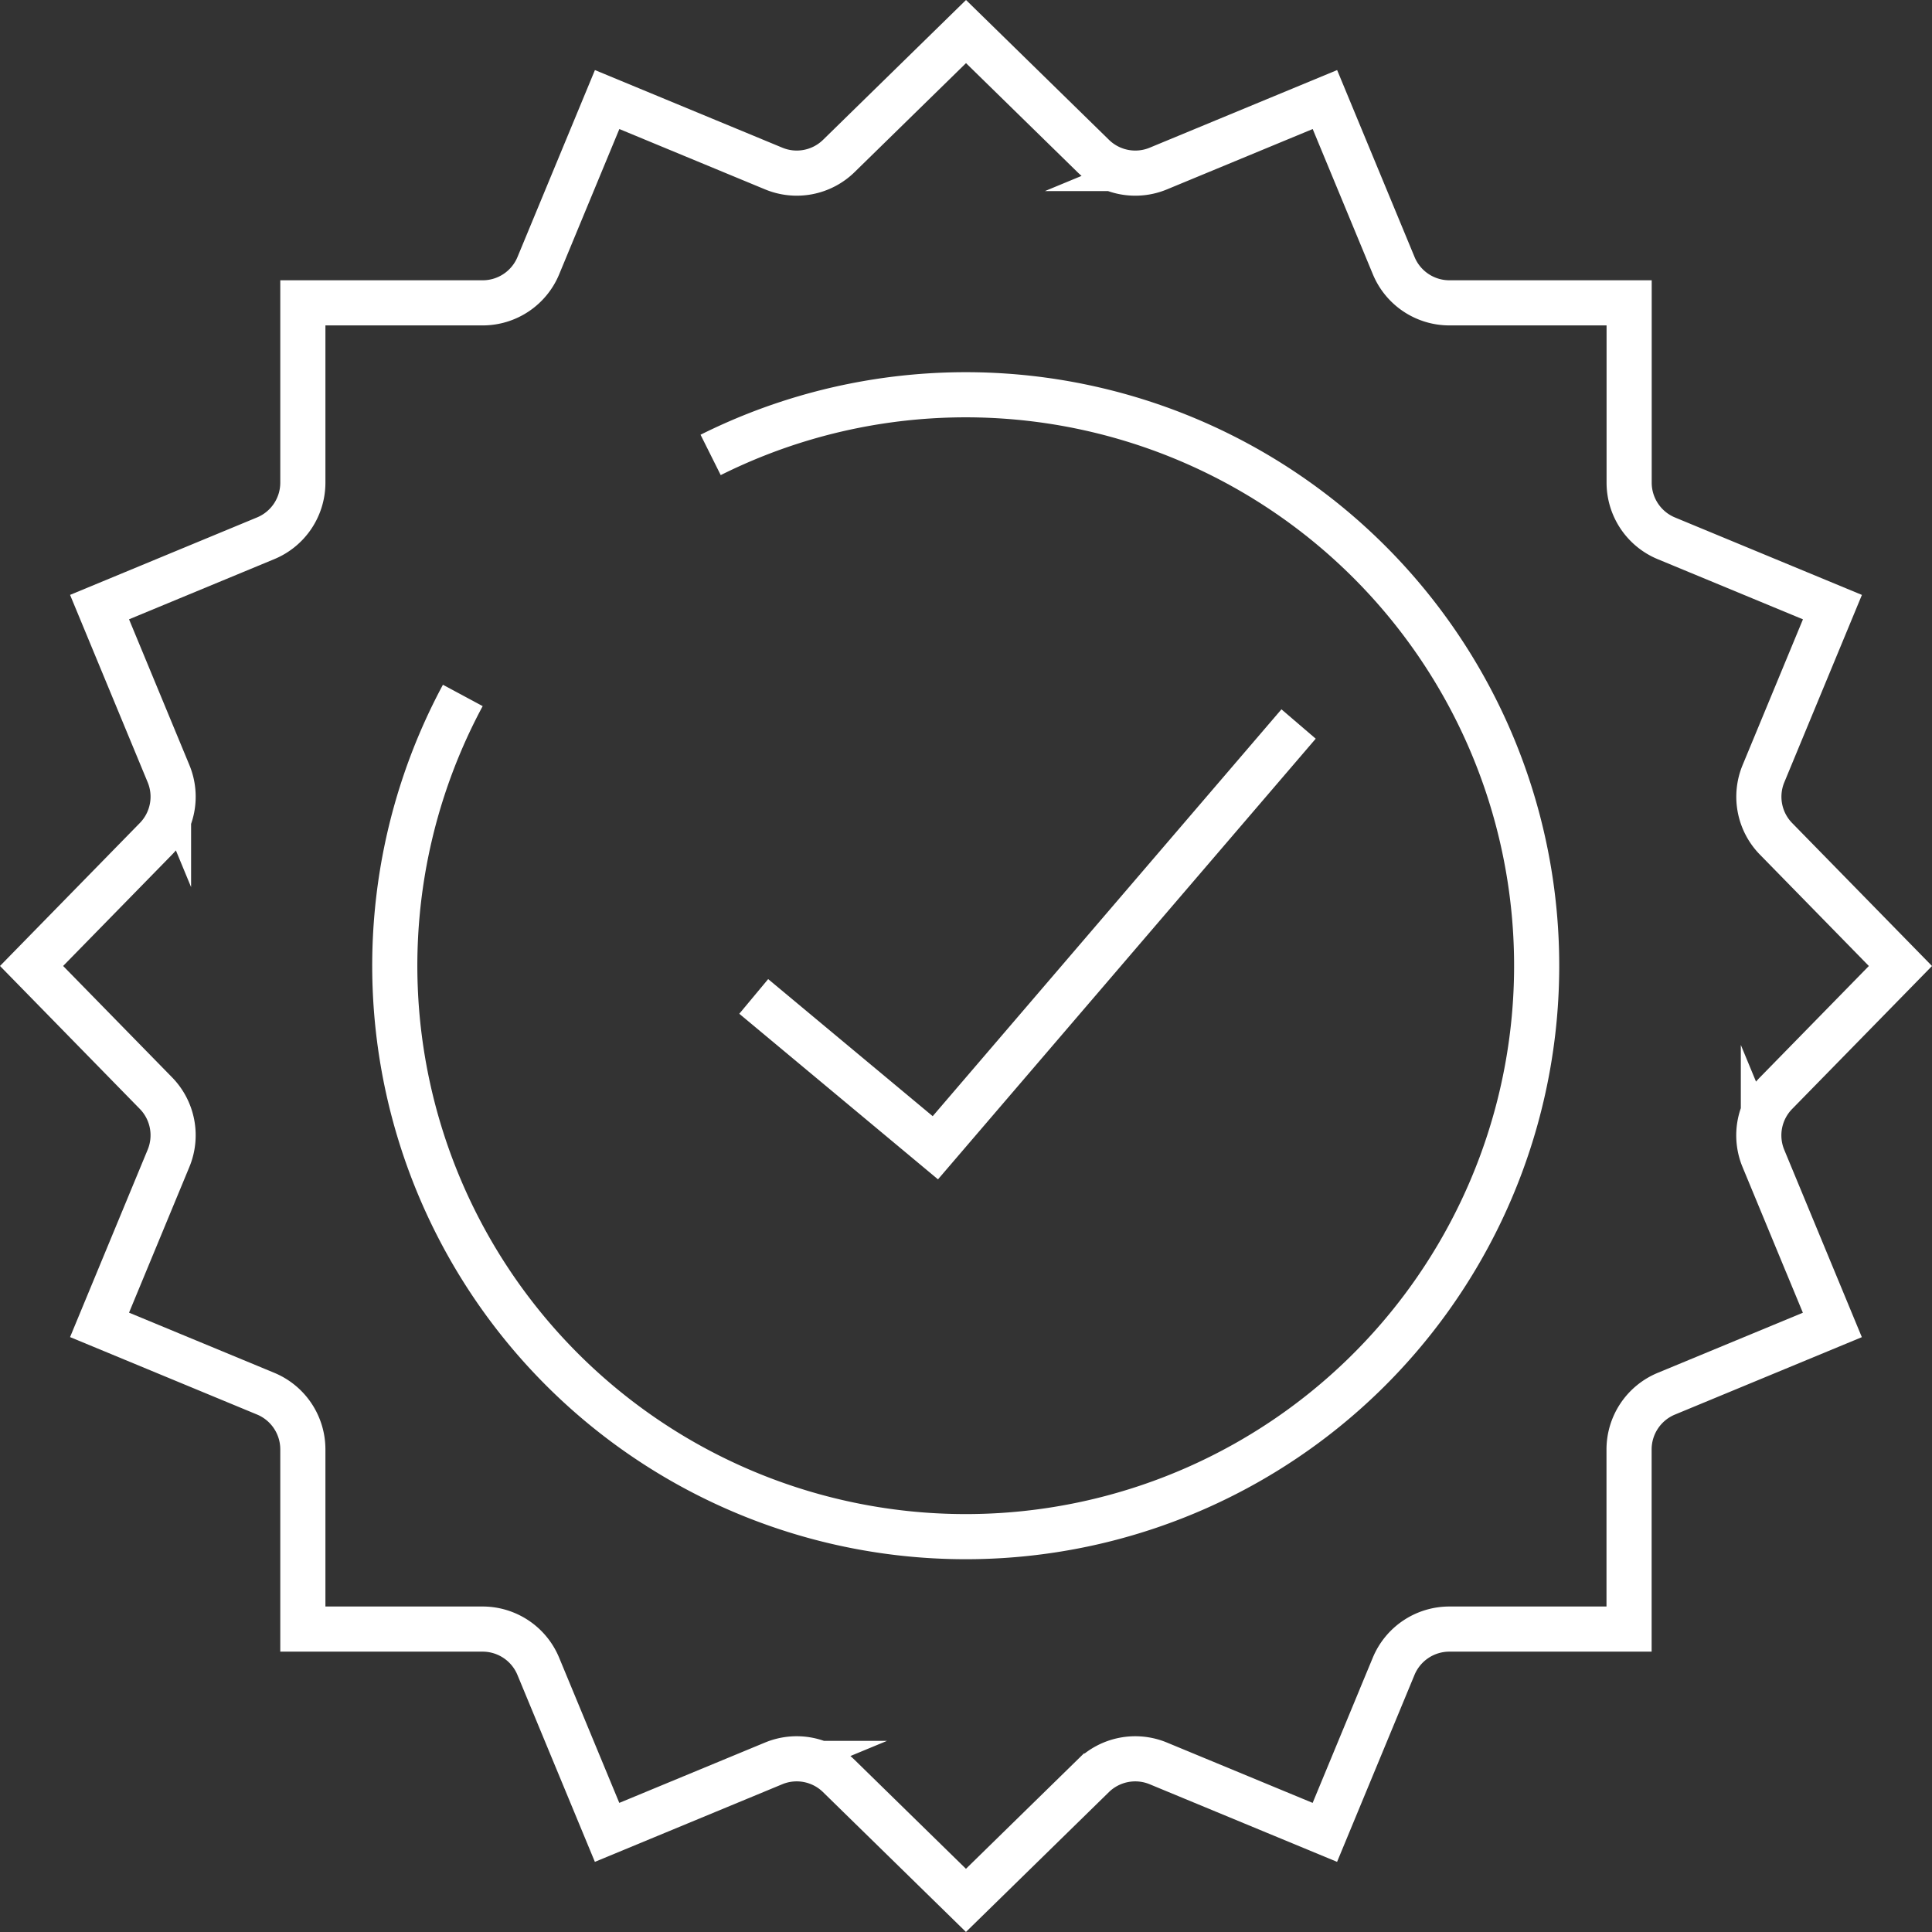
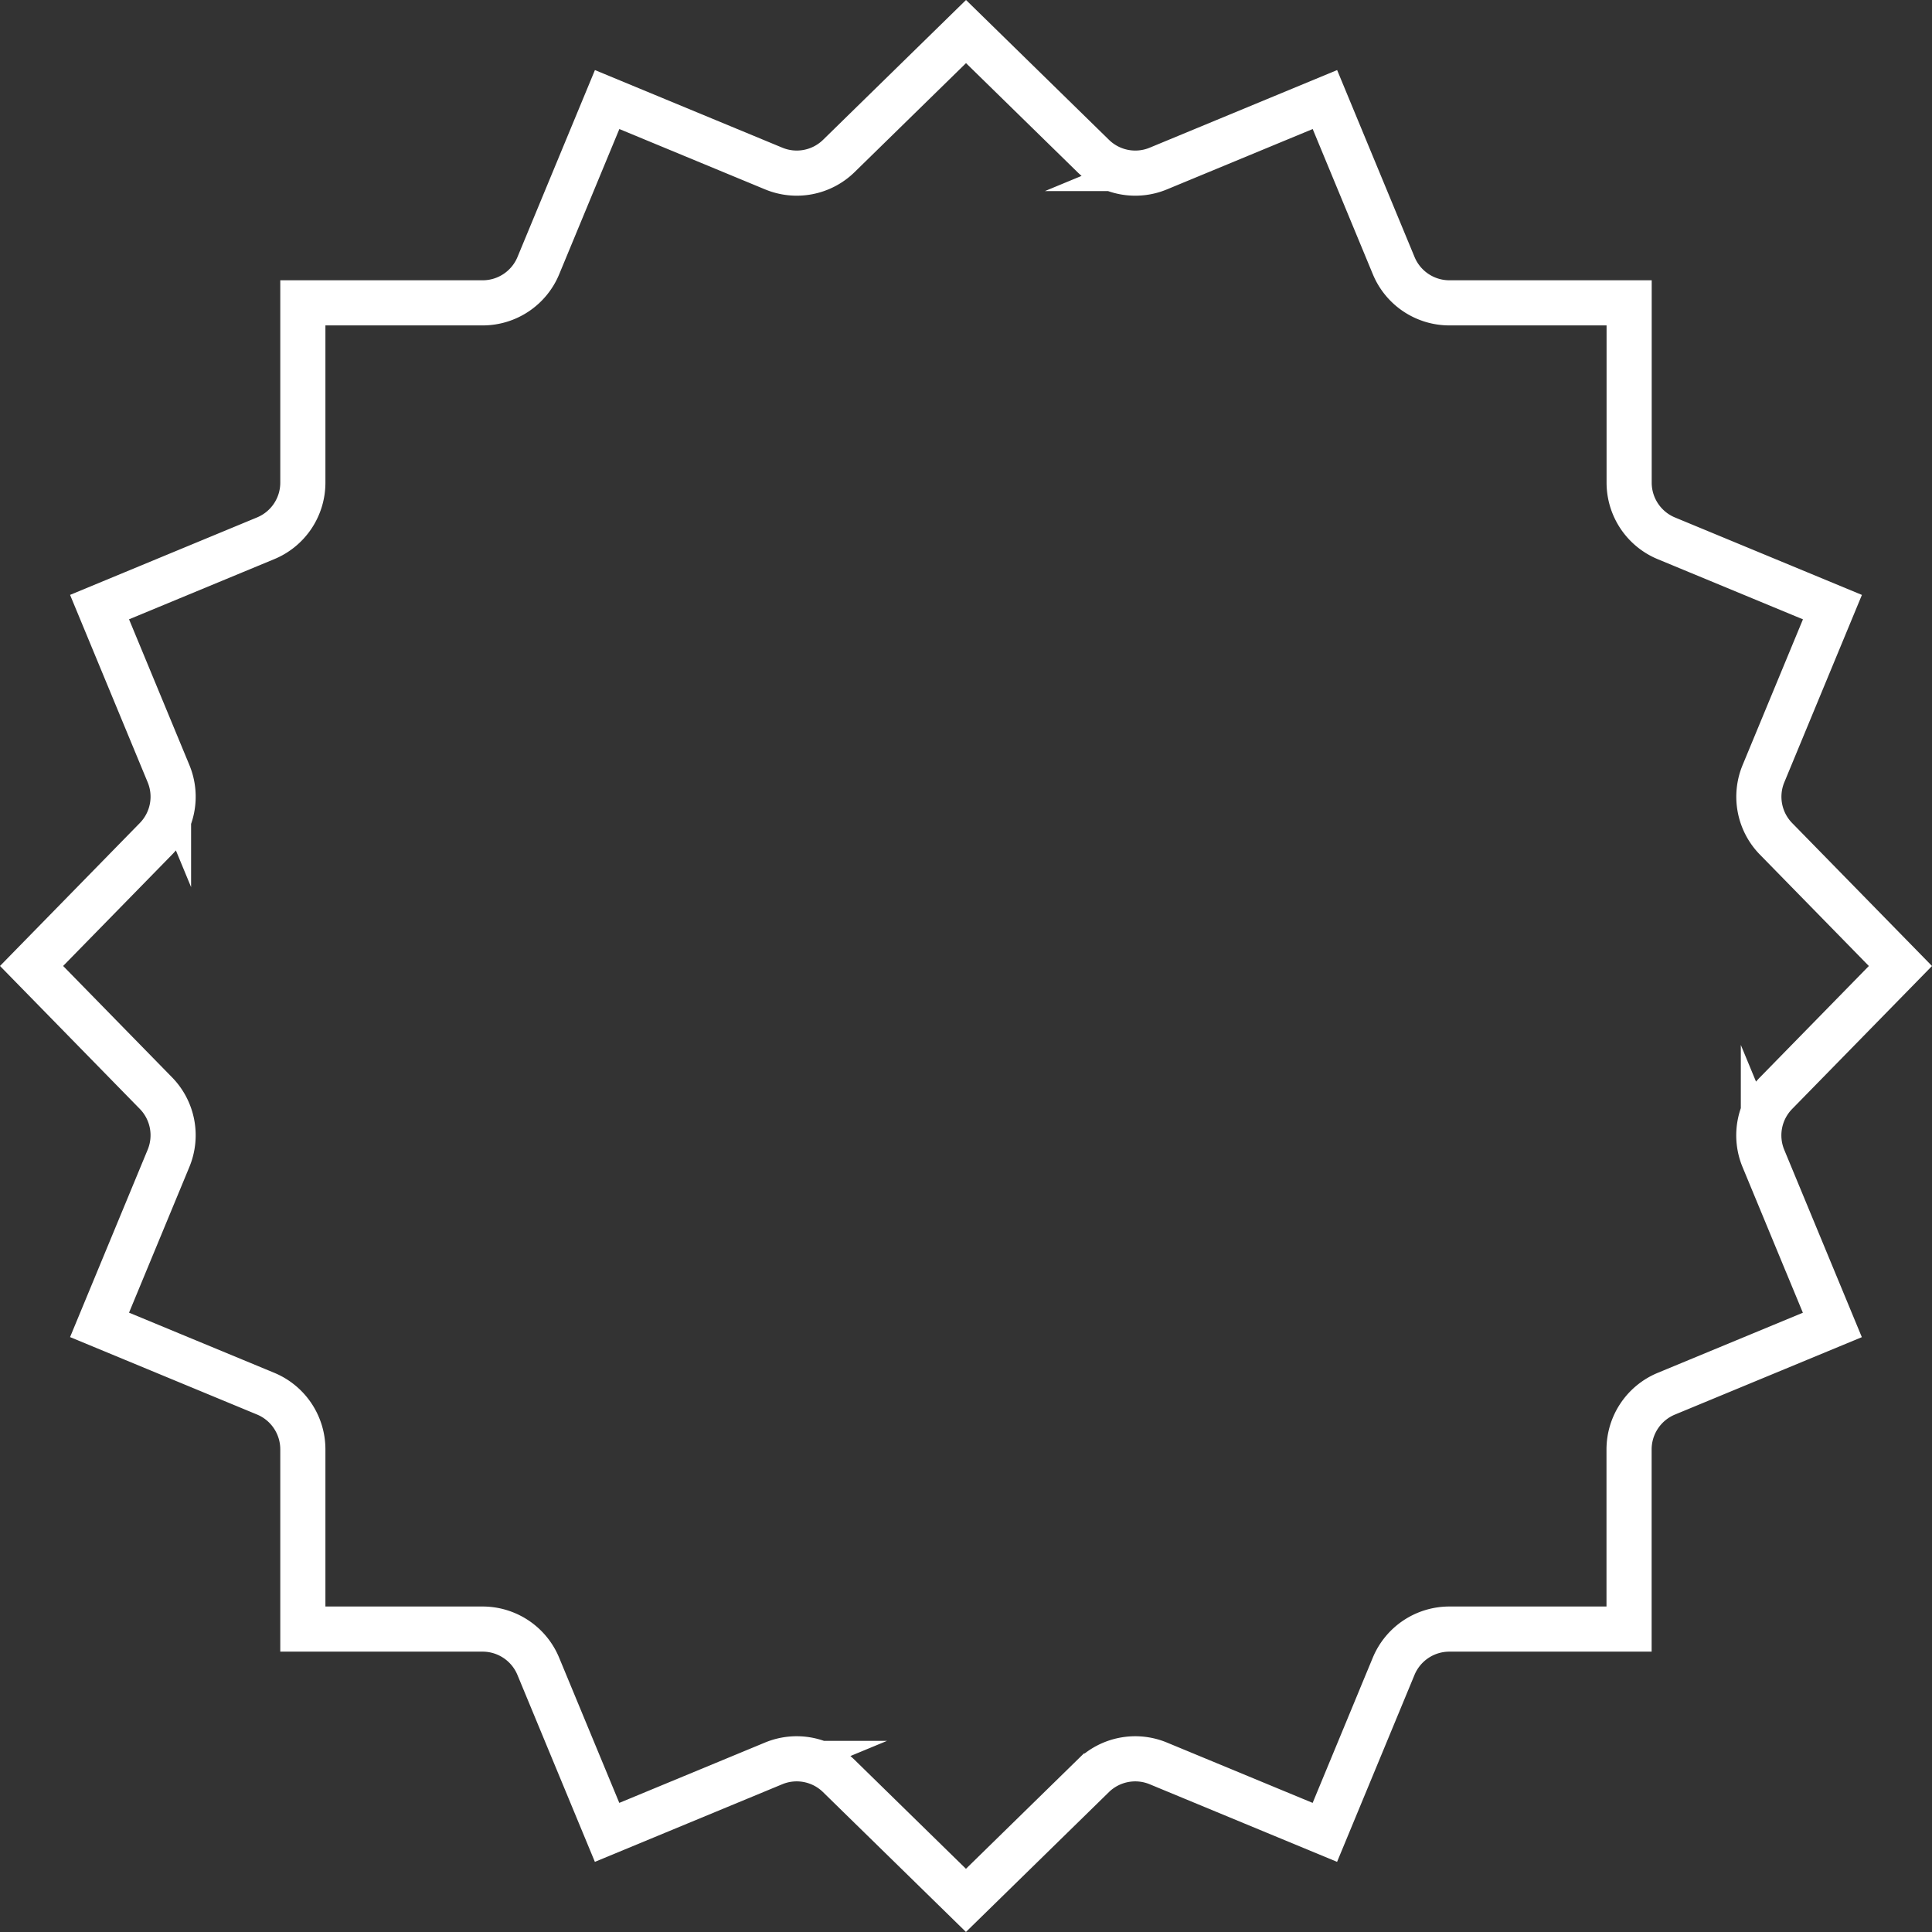
<svg xmlns="http://www.w3.org/2000/svg" width="128.418" height="128.418" viewBox="0 0 128.418 128.418">
  <rect x="0" y="0" width="128.418" height="128.418" fill="#333333" stroke="none" />
  <g id="Award-winning" transform="translate(-3850.686 -6595.486)">
    <path id="Path_181" data-name="Path 181" d="M554.984,103.72l8.267-8.451-8.267-8.451a4,4,0,0,1-.837-4.334l4.584-11.069-11.039-4.573a4.007,4.007,0,0,1-2.474-3.7V51.19H533.269a4.008,4.008,0,0,1-3.7-2.474l-4.572-11.039-11.069,4.584a4,4,0,0,1-4.336-.837l-8.451-8.266-8.451,8.266a4,4,0,0,1-4.334.837l-11.069-4.584-4.573,11.039a4.005,4.005,0,0,1-3.7,2.474H457.061v11.95a4,4,0,0,1-2.474,3.7l-11.039,4.573,4.584,11.069a4,4,0,0,1-.837,4.334l-8.266,8.451,8.266,8.451a4.006,4.006,0,0,1,.837,4.336l-4.584,11.069,11.039,4.572a4.008,4.008,0,0,1,2.474,3.7v11.948H469.01a4.007,4.007,0,0,1,3.7,2.474l4.573,11.039,11.069-4.584a4,4,0,0,1,4.334.837l8.451,8.267,8.451-8.267a4.006,4.006,0,0,1,4.336-.837l11.069,4.584,4.572-11.039a4.01,4.01,0,0,1,3.7-2.474h11.948V127.4a4.01,4.01,0,0,1,2.474-3.7l11.039-4.572-4.584-11.069A4.006,4.006,0,0,1,554.984,103.72Z" transform="translate(3413.755 6564.426)" fill="none" stroke="#fff" stroke-miterlimit="10" stroke-width="3" />
-     <path id="Path_182" data-name="Path 182" d="M477.9,88.519l12.072,10.059,24.144-28.167" transform="translate(3422.885 6573.199)" fill="none" stroke="#fff" stroke-miterlimit="10" stroke-width="3" />
-     <path id="Path_183" data-name="Path 183" d="M479.459,56.59a37.95,37.95,0,1,1-16.473,15.987" transform="translate(3418.462 6569.134)" fill="none" stroke="#fff" stroke-miterlimit="10" stroke-width="3" />
  </g>
</svg>